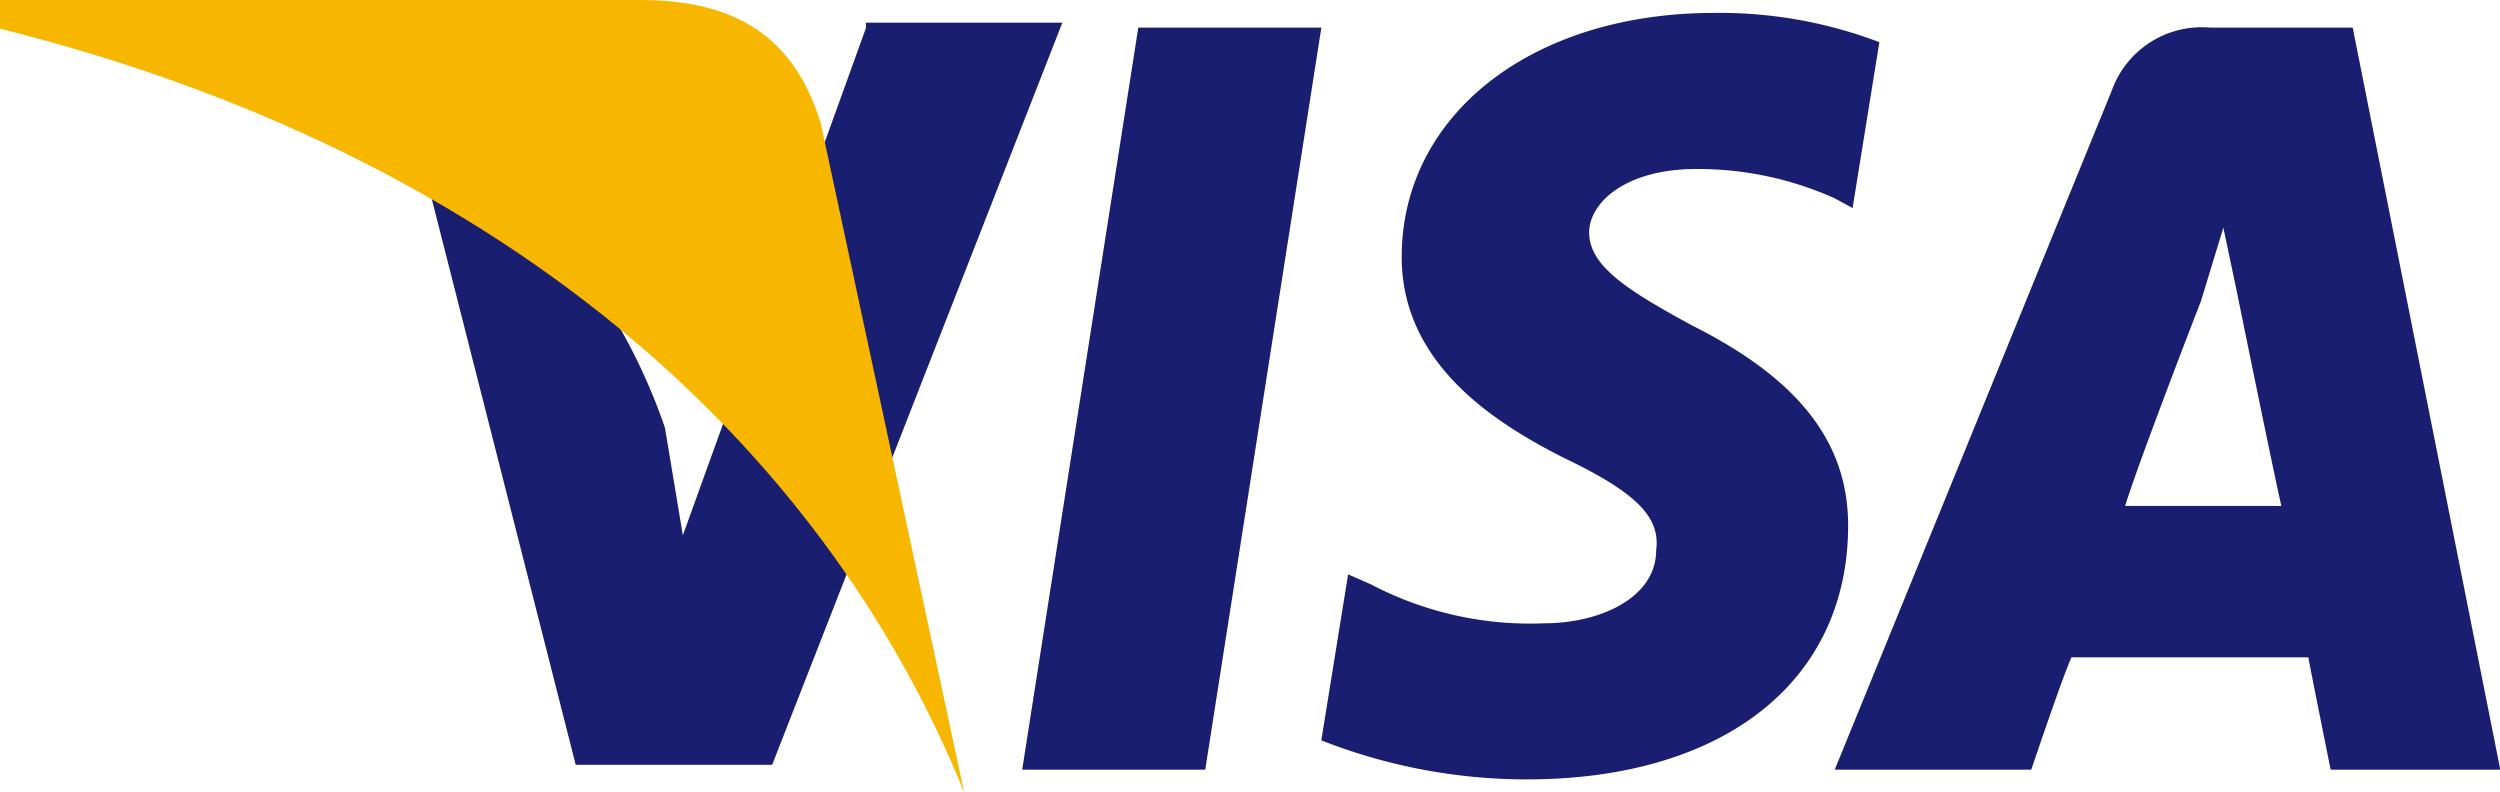
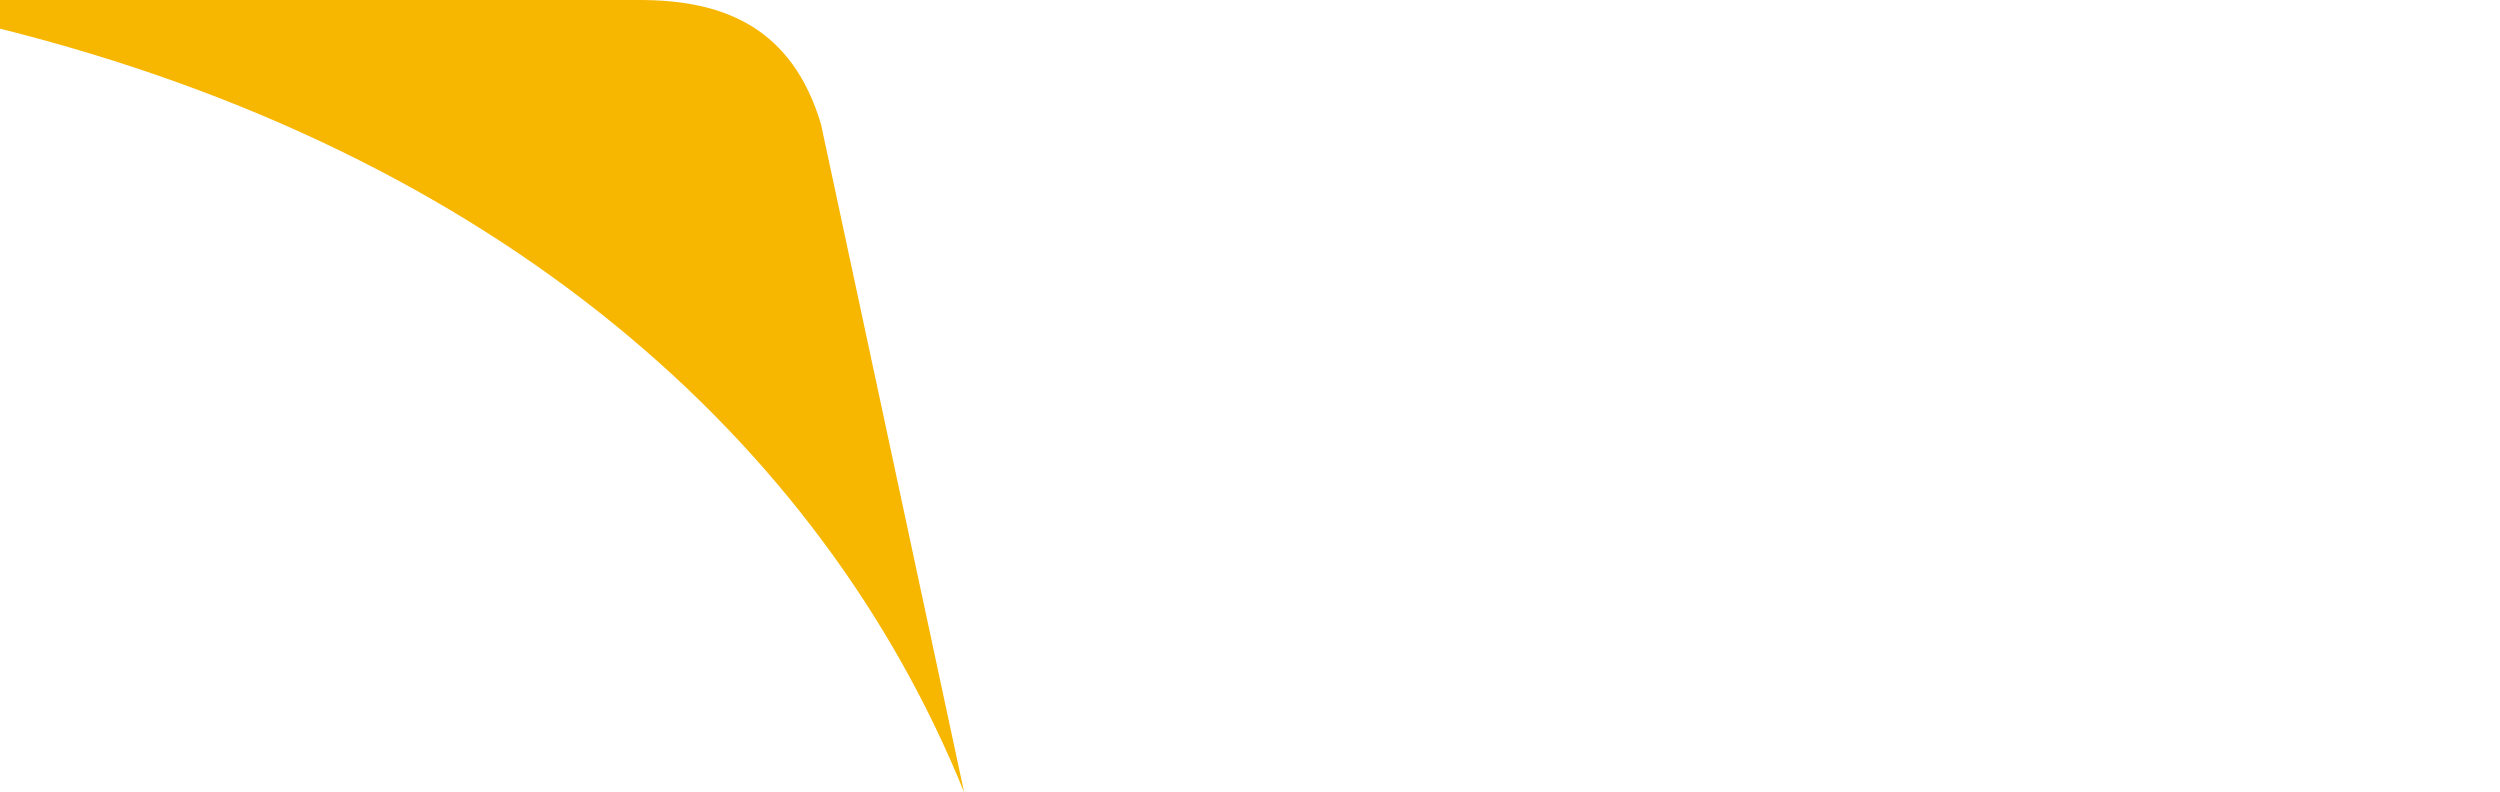
<svg xmlns="http://www.w3.org/2000/svg" width="53.833" height="17.061" viewBox="0 0 53.833 17.061">
  <g id="Сгруппировать_2273" data-name="Сгруппировать 2273" transform="translate(0 0)">
    <g id="Сгруппировать_2138" data-name="Сгруппировать 2138" transform="translate(0 0)">
-       <path id="Контур_1370" data-name="Контур 1370" d="M20.471,35.595l2.5-15.979h3.942l-2.5,15.979ZM38.93,19.931a9.659,9.659,0,0,0-3.557-.631c-3.942,0-6.73,2.208-6.73,5.256,0,2.313,2.019,3.574,3.461,4.31,1.538.736,2.115,1.262,2.019,2,0,1.051-1.25,1.577-2.4,1.577A7.375,7.375,0,0,1,27.97,31.6l-.481-.21-.577,3.574a12.084,12.084,0,0,0,4.422.841c4.23,0,6.922-2.1,6.922-5.467,0-1.787-1.058-3.154-3.365-4.31-1.346-.736-2.211-1.262-2.211-2,0-.631.769-1.367,2.307-1.367a7.2,7.2,0,0,1,2.98.631l.385.21.577-3.574Zm10.191-.315H46.044a2.059,2.059,0,0,0-2.115,1.367L37.968,35.595H42.2s.673-2,.865-2.418h5.1c.1.526.481,2.418.481,2.418h3.653L49.121,19.615Zm-4.9,10.3c.288-.946,1.634-4.415,1.634-4.415l.481-1.577.288,1.367s.769,3.785.961,4.626Zm-27.111-10.3L13.164,30.549l-.385-2.313A12.5,12.5,0,0,0,7.3,21.508L10.857,35.49h4.23L21.336,19.51h-4.23Z" transform="translate(1.54 -19.022)" fill="#191e70" fill-rule="evenodd" />
      <path id="Контур_1371" data-name="Контур 1371" d="M16.772,19.6H3v.617c10.689,2.672,17.678,8.839,20.761,16.444L20.678,22.272C20.061,20.217,18.622,19.6,16.772,19.6Z" transform="translate(-3 -19.6)" fill="#f7b600" fill-rule="evenodd" />
    </g>
  </g>
</svg>